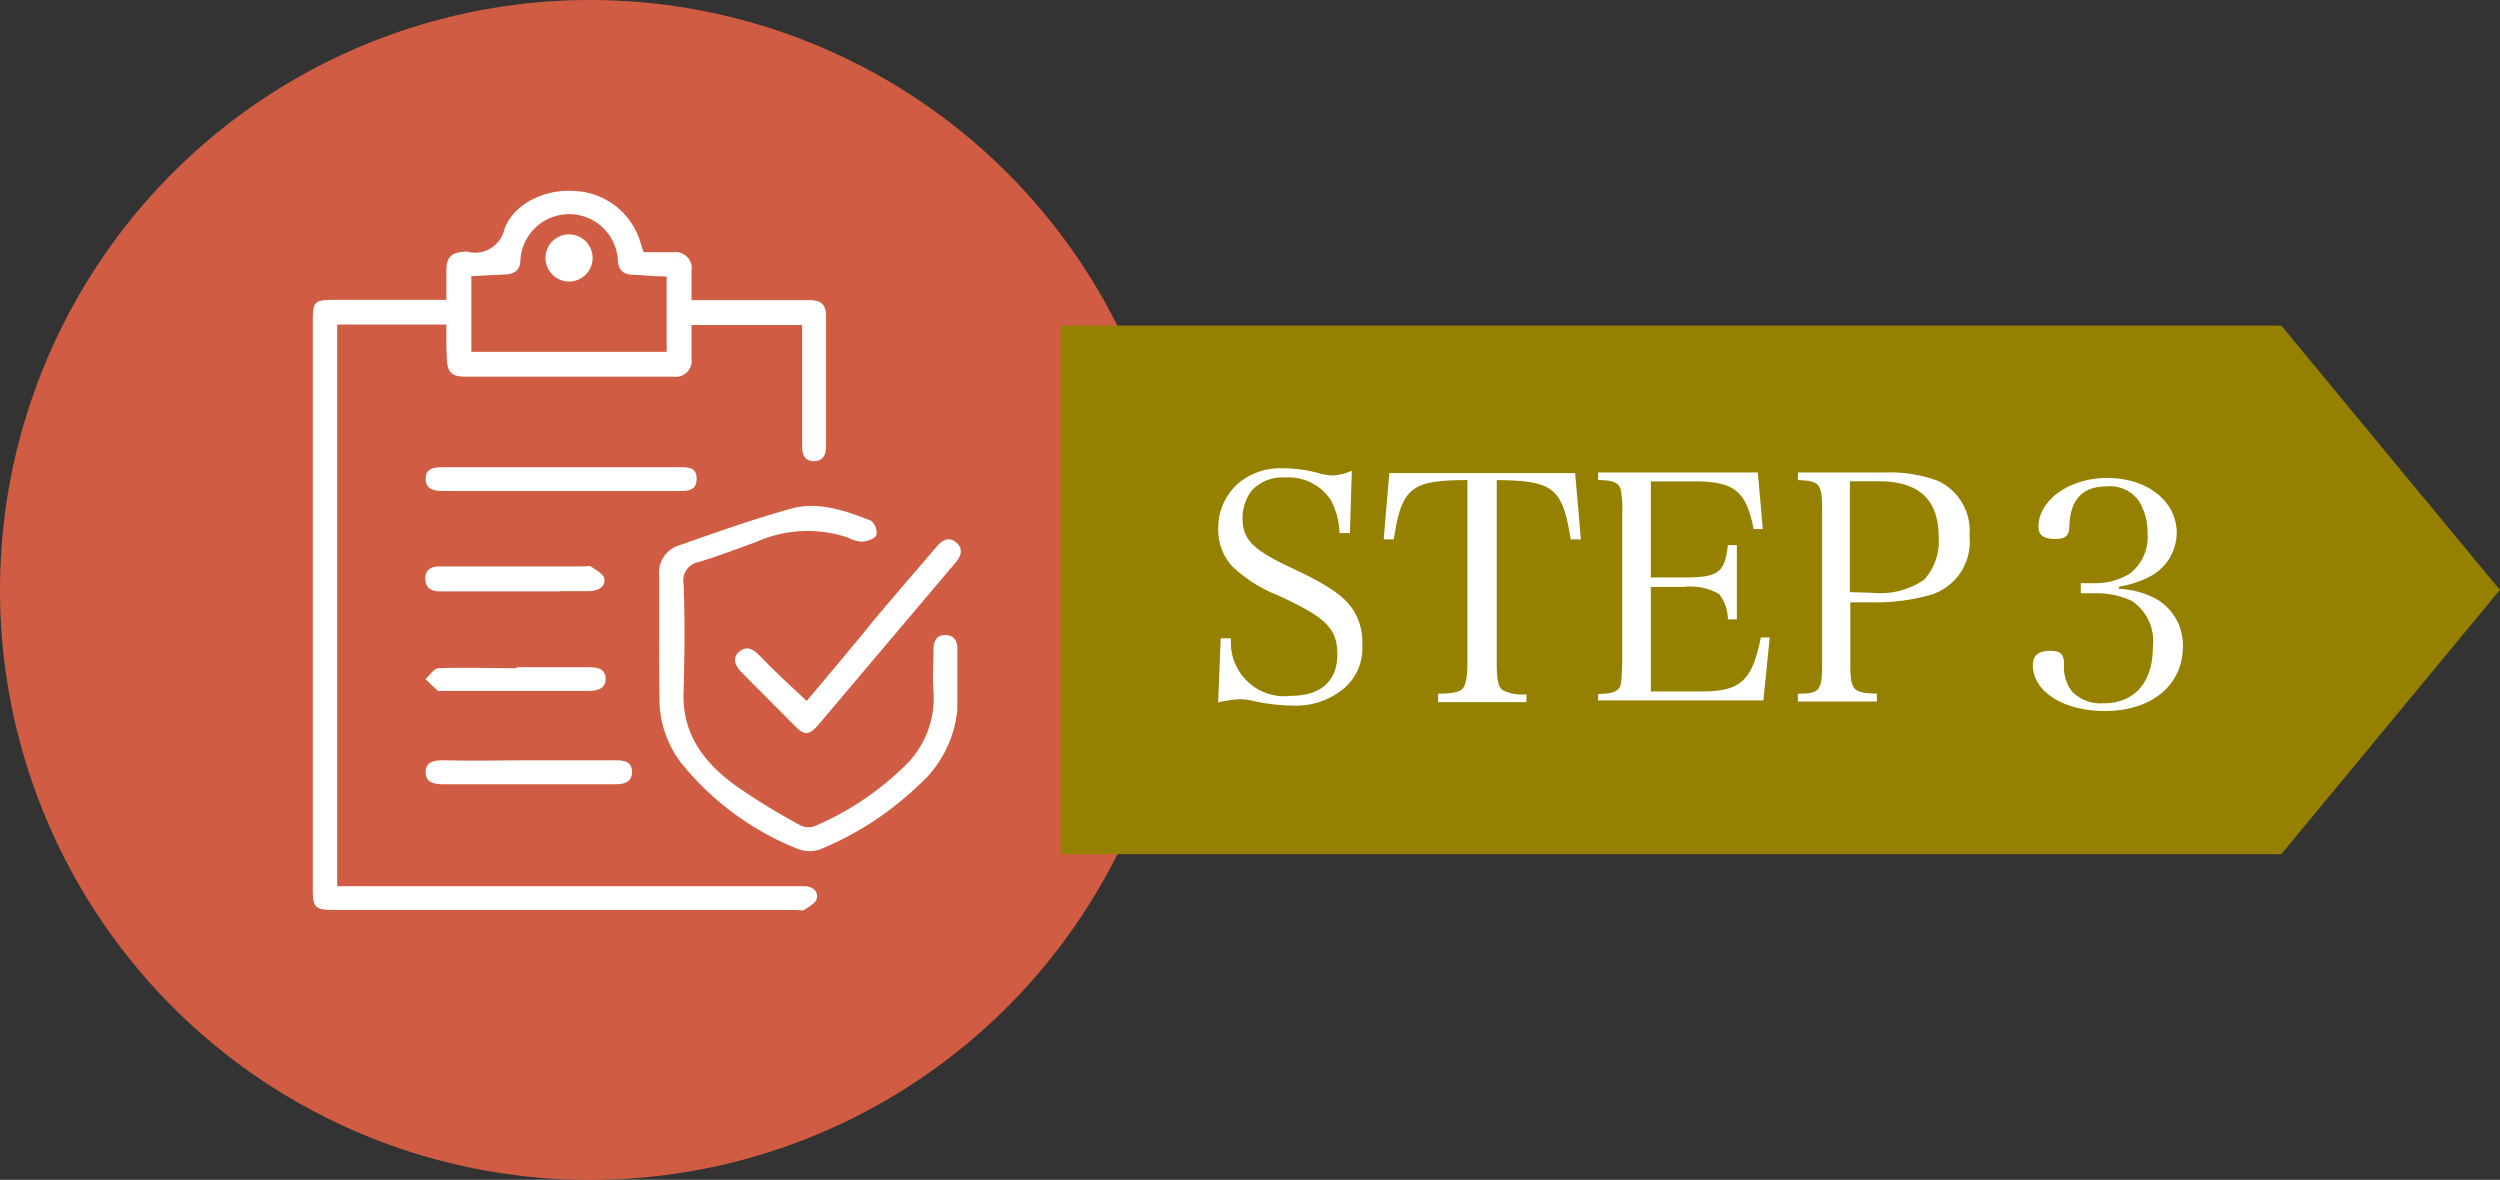
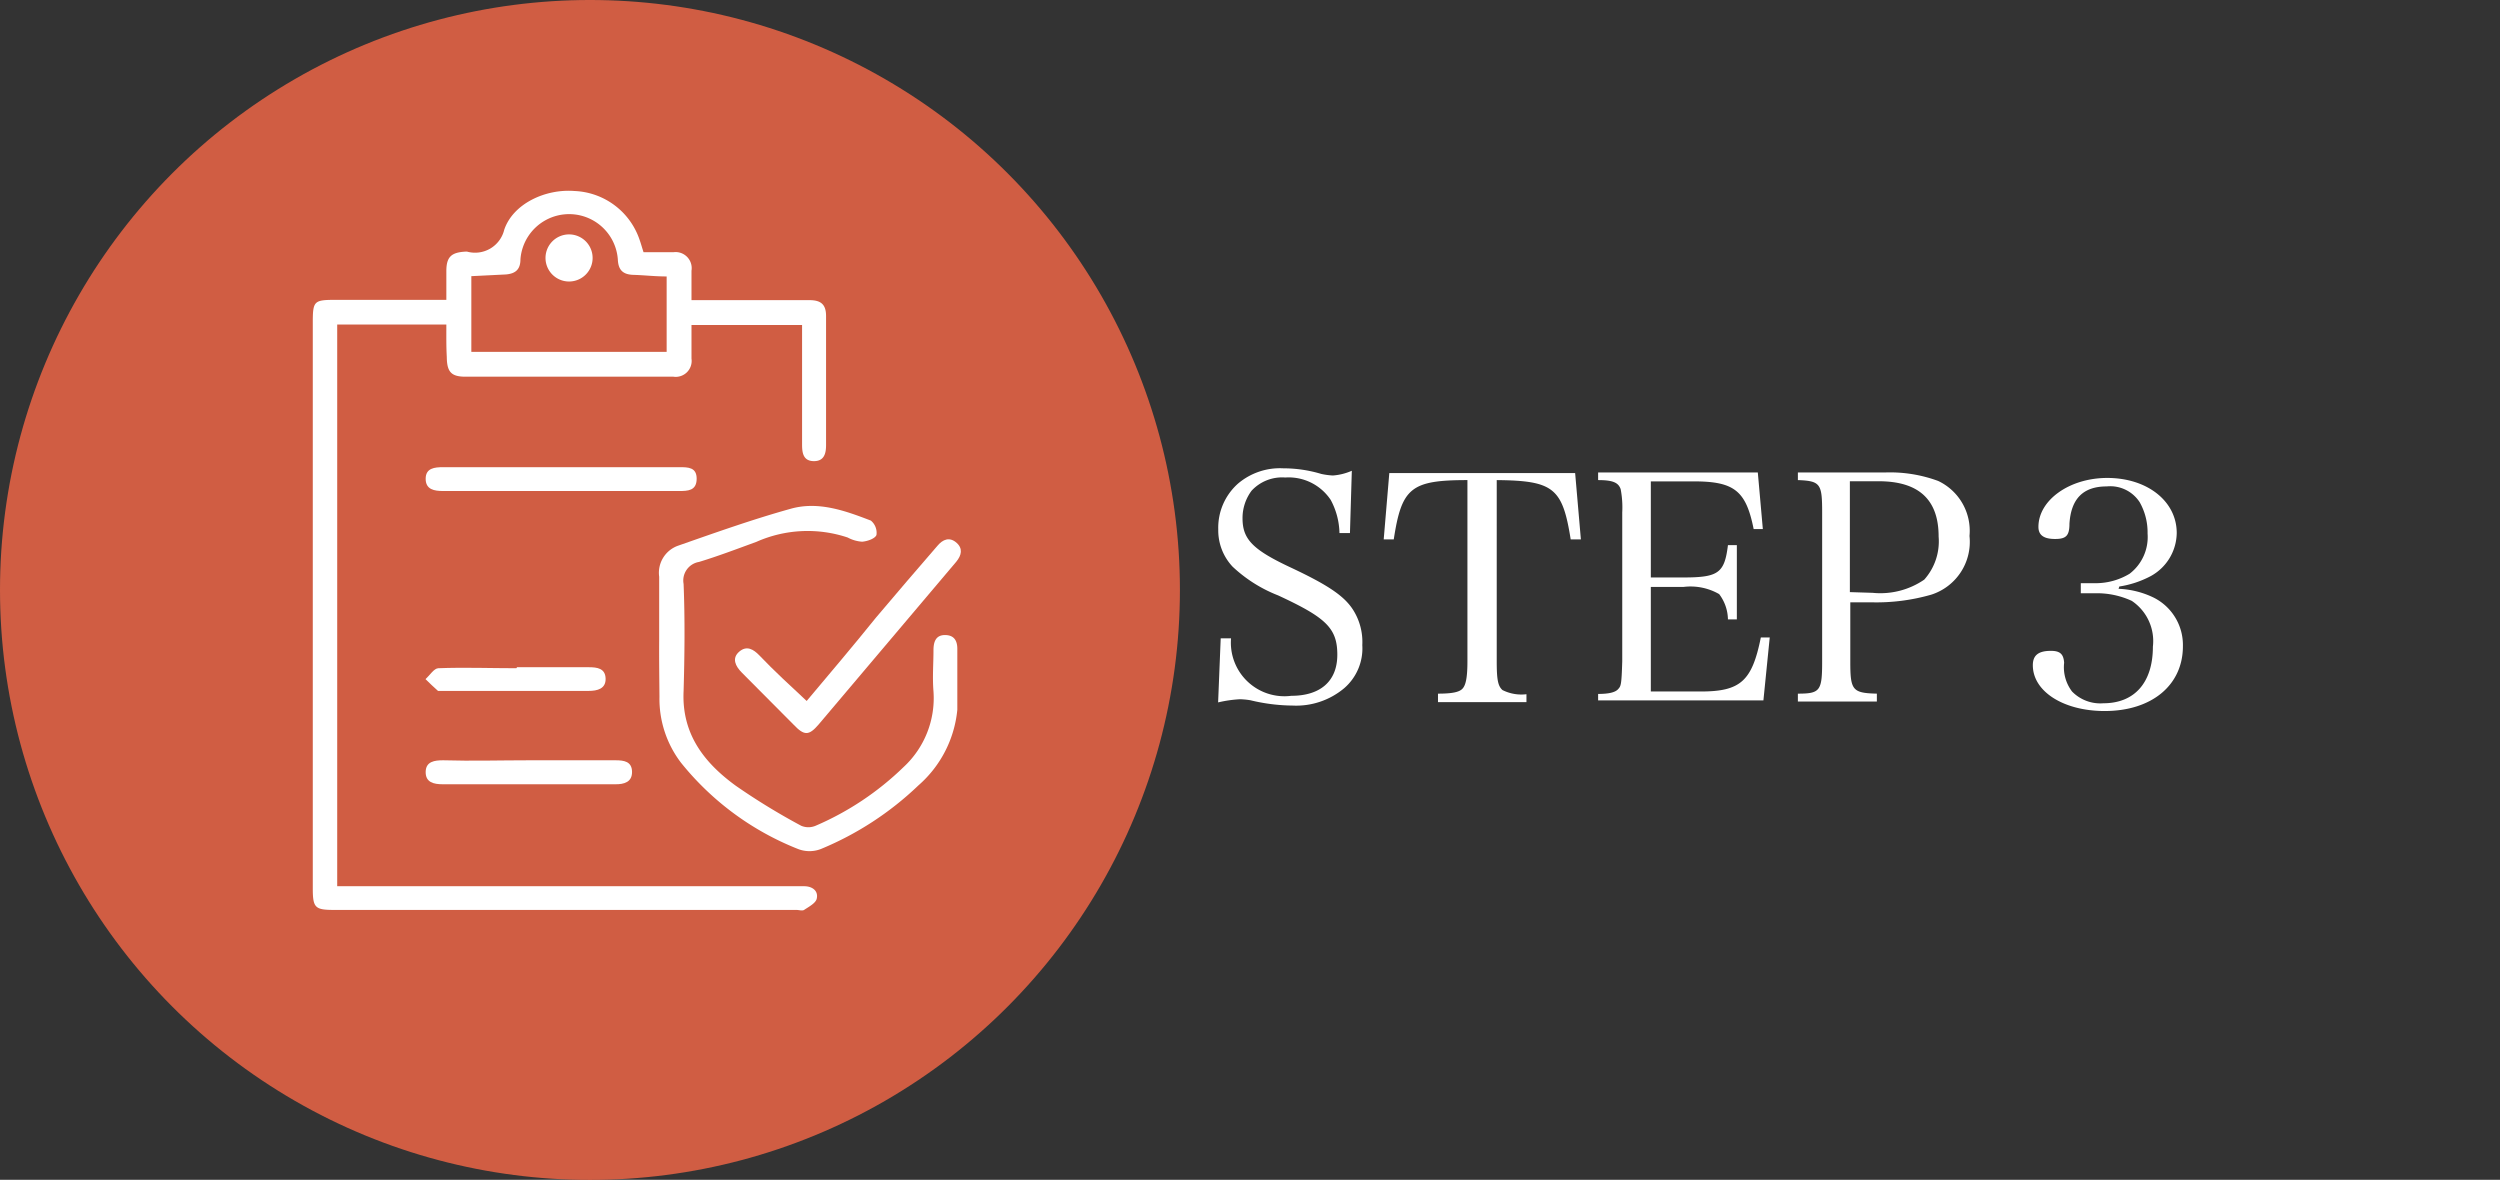
<svg xmlns="http://www.w3.org/2000/svg" viewBox="0 0 174.08 82.15">
  <rect x="0" y="0" width="174.08" height="82.15" fill="#333333" stroke="none" />
  <defs>
    <style>.cls-1{fill:#d05d43;}.cls-2{fill:#958000;}.cls-3{fill:#fff;}</style>
  </defs>
  <g id="レイヤー_2" data-name="レイヤー 2">
    <g id="design">
      <circle class="cls-1" cx="41.08" cy="41.08" r="41.08" />
-       <polygon class="cls-2" points="158.85 59.48 73.86 59.48 73.86 22.67 158.85 22.67 174.07 41.08 158.85 59.48" />
      <path class="cls-3" d="M85,44.45h.72a3.73,3.73,0,0,0,4.2,4c2,0,3.2-1,3.2-2.86S92.32,43,89,41.46a9.85,9.85,0,0,1-3.17-2,3.69,3.69,0,0,1-1-2.6,4.11,4.11,0,0,1,1.38-3.19,4.51,4.51,0,0,1,3.15-1.06A9.15,9.15,0,0,1,92,33a4.94,4.94,0,0,0,.81.11,4,4,0,0,0,1.32-.33L94,37.12h-.73a5.08,5.08,0,0,0-.61-2.31,3.52,3.52,0,0,0-3.17-1.56,2.89,2.89,0,0,0-2.34.92,3.18,3.18,0,0,0-.63,1.92c0,1.45.7,2.18,3.32,3.41s3.78,2,4.4,3a4.17,4.17,0,0,1,.62,2.42,3.66,3.66,0,0,1-1.26,3,5.2,5.2,0,0,1-3.59,1.21,12.82,12.82,0,0,1-2.94-.37,5.11,5.11,0,0,0-.73-.07,8.52,8.52,0,0,0-1.52.22Z" />
      <path class="cls-3" d="M104.22,46.05c0,1.3.09,1.72.4,2a2.93,2.93,0,0,0,1.67.29v.55h-6.16V48.3c1,0,1.47-.11,1.69-.33s.36-.68.36-1.92V33.43c-3.94,0-4.58.54-5.13,4.13l-.7,0,.39-4.62h12.94l.4,4.62-.71,0c-.57-3.59-1.19-4.09-5.15-4.13Z" />
      <path class="cls-3" d="M111.28,48.32c.75,0,1.19-.11,1.39-.33s.24-.28.29-1.94V35.69a6.78,6.78,0,0,0-.11-1.63c-.16-.46-.55-.63-1.57-.63V32.9H122.4l.35,3.94-.64,0c-.53-2.66-1.34-3.32-4.16-3.32h-3v6.69h2.27c2.44,0,2.86-.31,3.1-2.25h.62v5.17h-.62a3,3,0,0,0-.61-1.76,4,4,0,0,0-2.49-.5h-2.27v7.28h3.48c2.77,0,3.57-.73,4.18-3.76l.62,0-.44,4.38H111.28Z" />
      <path class="cls-3" d="M128.84,46.05c0,2,.13,2.21,1.85,2.25v.55h-5.5V48.3c1.56,0,1.69-.2,1.69-2.25V35.69c0-2-.11-2.2-1.69-2.26V32.9h6.05a9.67,9.67,0,0,1,3.72.59,3.84,3.84,0,0,1,2.18,3.83,3.86,3.86,0,0,1-2.67,4.09,13.85,13.85,0,0,1-4.2.53h-1.43Zm1.56-4.77a5.4,5.4,0,0,0,3.59-.92,4,4,0,0,0,1-3c0-2.58-1.39-3.85-4.18-3.85h-2v7.72Z" />
      <path class="cls-3" d="M147.52,41a6.14,6.14,0,0,1,2.46.62A3.69,3.69,0,0,1,152,45c0,2.71-2.17,4.51-5.45,4.51-2.86,0-5-1.36-5-3.19,0-.7.4-1,1.26-1,.63,0,.88.22.92.83a2.79,2.79,0,0,0,.55,2,2.75,2.75,0,0,0,2.18.82c2.18,0,3.45-1.45,3.45-3.94a3.37,3.37,0,0,0-1.47-3.19,5.77,5.77,0,0,0-2.55-.53h-1v-.7h1a4.58,4.58,0,0,0,2.4-.66,3.22,3.22,0,0,0,1.25-2.8,4.27,4.27,0,0,0-.55-2.18,2.44,2.44,0,0,0-2.29-1.1c-1.65,0-2.49.86-2.6,2.6,0,.84-.24,1.06-1,1.06s-1.16-.25-1.16-.84c0-1.87,2.17-3.41,4.79-3.41,2.8,0,4.84,1.63,4.84,3.83a3.47,3.47,0,0,1-1.8,3,6.9,6.9,0,0,1-2.2.73Z" />
      <path class="cls-3" d="M31.08,22.6h-7.6V61.71H56c.56,0,1,.32.87.87-.07.31-.55.56-.88.78-.13.08-.35,0-.53,0H23.26c-1.32,0-1.48-.15-1.48-1.49q0-8.72,0-17.43,0-11,0-22c0-1.48.09-1.56,1.57-1.56h7.73c0-.71,0-1.35,0-2,0-1,.35-1.31,1.35-1.36h.09A2.09,2.09,0,0,0,35.11,16C35.73,14.17,38,13.14,40,13.3a5,5,0,0,1,4.55,3.44c.08.22.14.45.26.82.68,0,1.39,0,2.1,0a1.12,1.12,0,0,1,1.24,1.29v2.05h1.07c2.38,0,4.76,0,7.15,0,.79,0,1.15.3,1.15,1.1q0,4.51,0,9c0,.59-.14,1.12-.86,1.11s-.81-.56-.81-1.15q0-3.66,0-7.33v-1h-7.7c0,.8,0,1.57,0,2.34a1.11,1.11,0,0,1-1.26,1.26c-4.82,0-9.65,0-14.48,0-1,0-1.29-.34-1.3-1.38C31.07,24.12,31.08,23.41,31.08,22.6Zm15.34-3.35c-.83,0-1.56-.09-2.3-.11s-1.07-.33-1.1-1.09a3.4,3.4,0,0,0-6.78,0c0,.72-.35,1-1,1.06l-2.42.12V24.5H46.42Z" />
      <path class="cls-3" d="M45.9,44.53c0-1.46,0-2.91,0-4.37A2,2,0,0,1,47.21,38c2.6-.91,5.21-1.84,7.87-2.58,1.91-.53,3.77.14,5.56.83a1.1,1.1,0,0,1,.39,1c-.09.25-.62.44-1,.47a2.46,2.46,0,0,1-1-.29,8.79,8.79,0,0,0-6.36.3c-1.34.49-2.68,1-4,1.4a1.31,1.31,0,0,0-1.07,1.53c.1,2.48.07,5,0,7.47-.14,3,1.46,5,3.63,6.58a45.92,45.92,0,0,0,4.56,2.79,1.28,1.28,0,0,0,1,0,20.25,20.25,0,0,0,6.13-4.09A6.54,6.54,0,0,0,65,48.14c-.08-1,0-1.91,0-2.86,0-.57.15-1.06.8-1.06s.87.41.86,1c0,1.4,0,2.8,0,4.2a8,8,0,0,1-2.71,5.27,21.89,21.89,0,0,1-6.77,4.42,2.19,2.19,0,0,1-1.63,0,19.77,19.77,0,0,1-8.13-6,7.32,7.32,0,0,1-1.5-4.58C45.91,47.27,45.89,45.9,45.9,44.53Z" />
      <path class="cls-3" d="M56.17,48.81C57.75,46.93,59.39,45,61,43q2.13-2.52,4.28-5c.37-.44.83-.63,1.31-.22s.36.89,0,1.33L57,50.45c-.68.79-1,.79-1.75,0l-3.59-3.61c-.45-.45-.72-1-.19-1.46s1-.16,1.4.25C53.9,46.71,55,47.72,56.17,48.81Z" />
      <path class="cls-3" d="M39.09,32.53H47.3c.61,0,1.22,0,1.21.82s-.61.84-1.22.84H30.85c-.61,0-1.21-.1-1.21-.85s.62-.81,1.23-.81Z" />
      <path class="cls-3" d="M36.86,52.94c2,0,4,0,6,0,.59,0,1.14.08,1.15.8s-.55.88-1.18.87h-12c-.63,0-1.2-.13-1.19-.86s.62-.81,1.22-.81C32.87,53,34.87,52.94,36.86,52.94Z" />
-       <path class="cls-3" d="M39,41.18H30.61c-.59,0-1-.25-1-.89s.44-.85,1-.85c3.32,0,6.64,0,10,0,.17,0,.4-.06.52,0,.36.25.89.51.95.84.1.58-.43.86-1,.88-.71,0-1.42,0-2.14,0Z" />
      <path class="cls-3" d="M36,46.46h5c.59,0,1.15.08,1.17.79s-.57.86-1.19.86H30.85c-.12,0-.28,0-.35,0-.3-.26-.58-.54-.87-.82.3-.27.59-.75.89-.76,1.81-.07,3.63,0,5.44,0Z" />
      <path class="cls-3" d="M41.26,18.09a1.64,1.64,0,0,1-3.27,0,1.64,1.64,0,1,1,3.27,0Z" />
    </g>
  </g>
</svg>